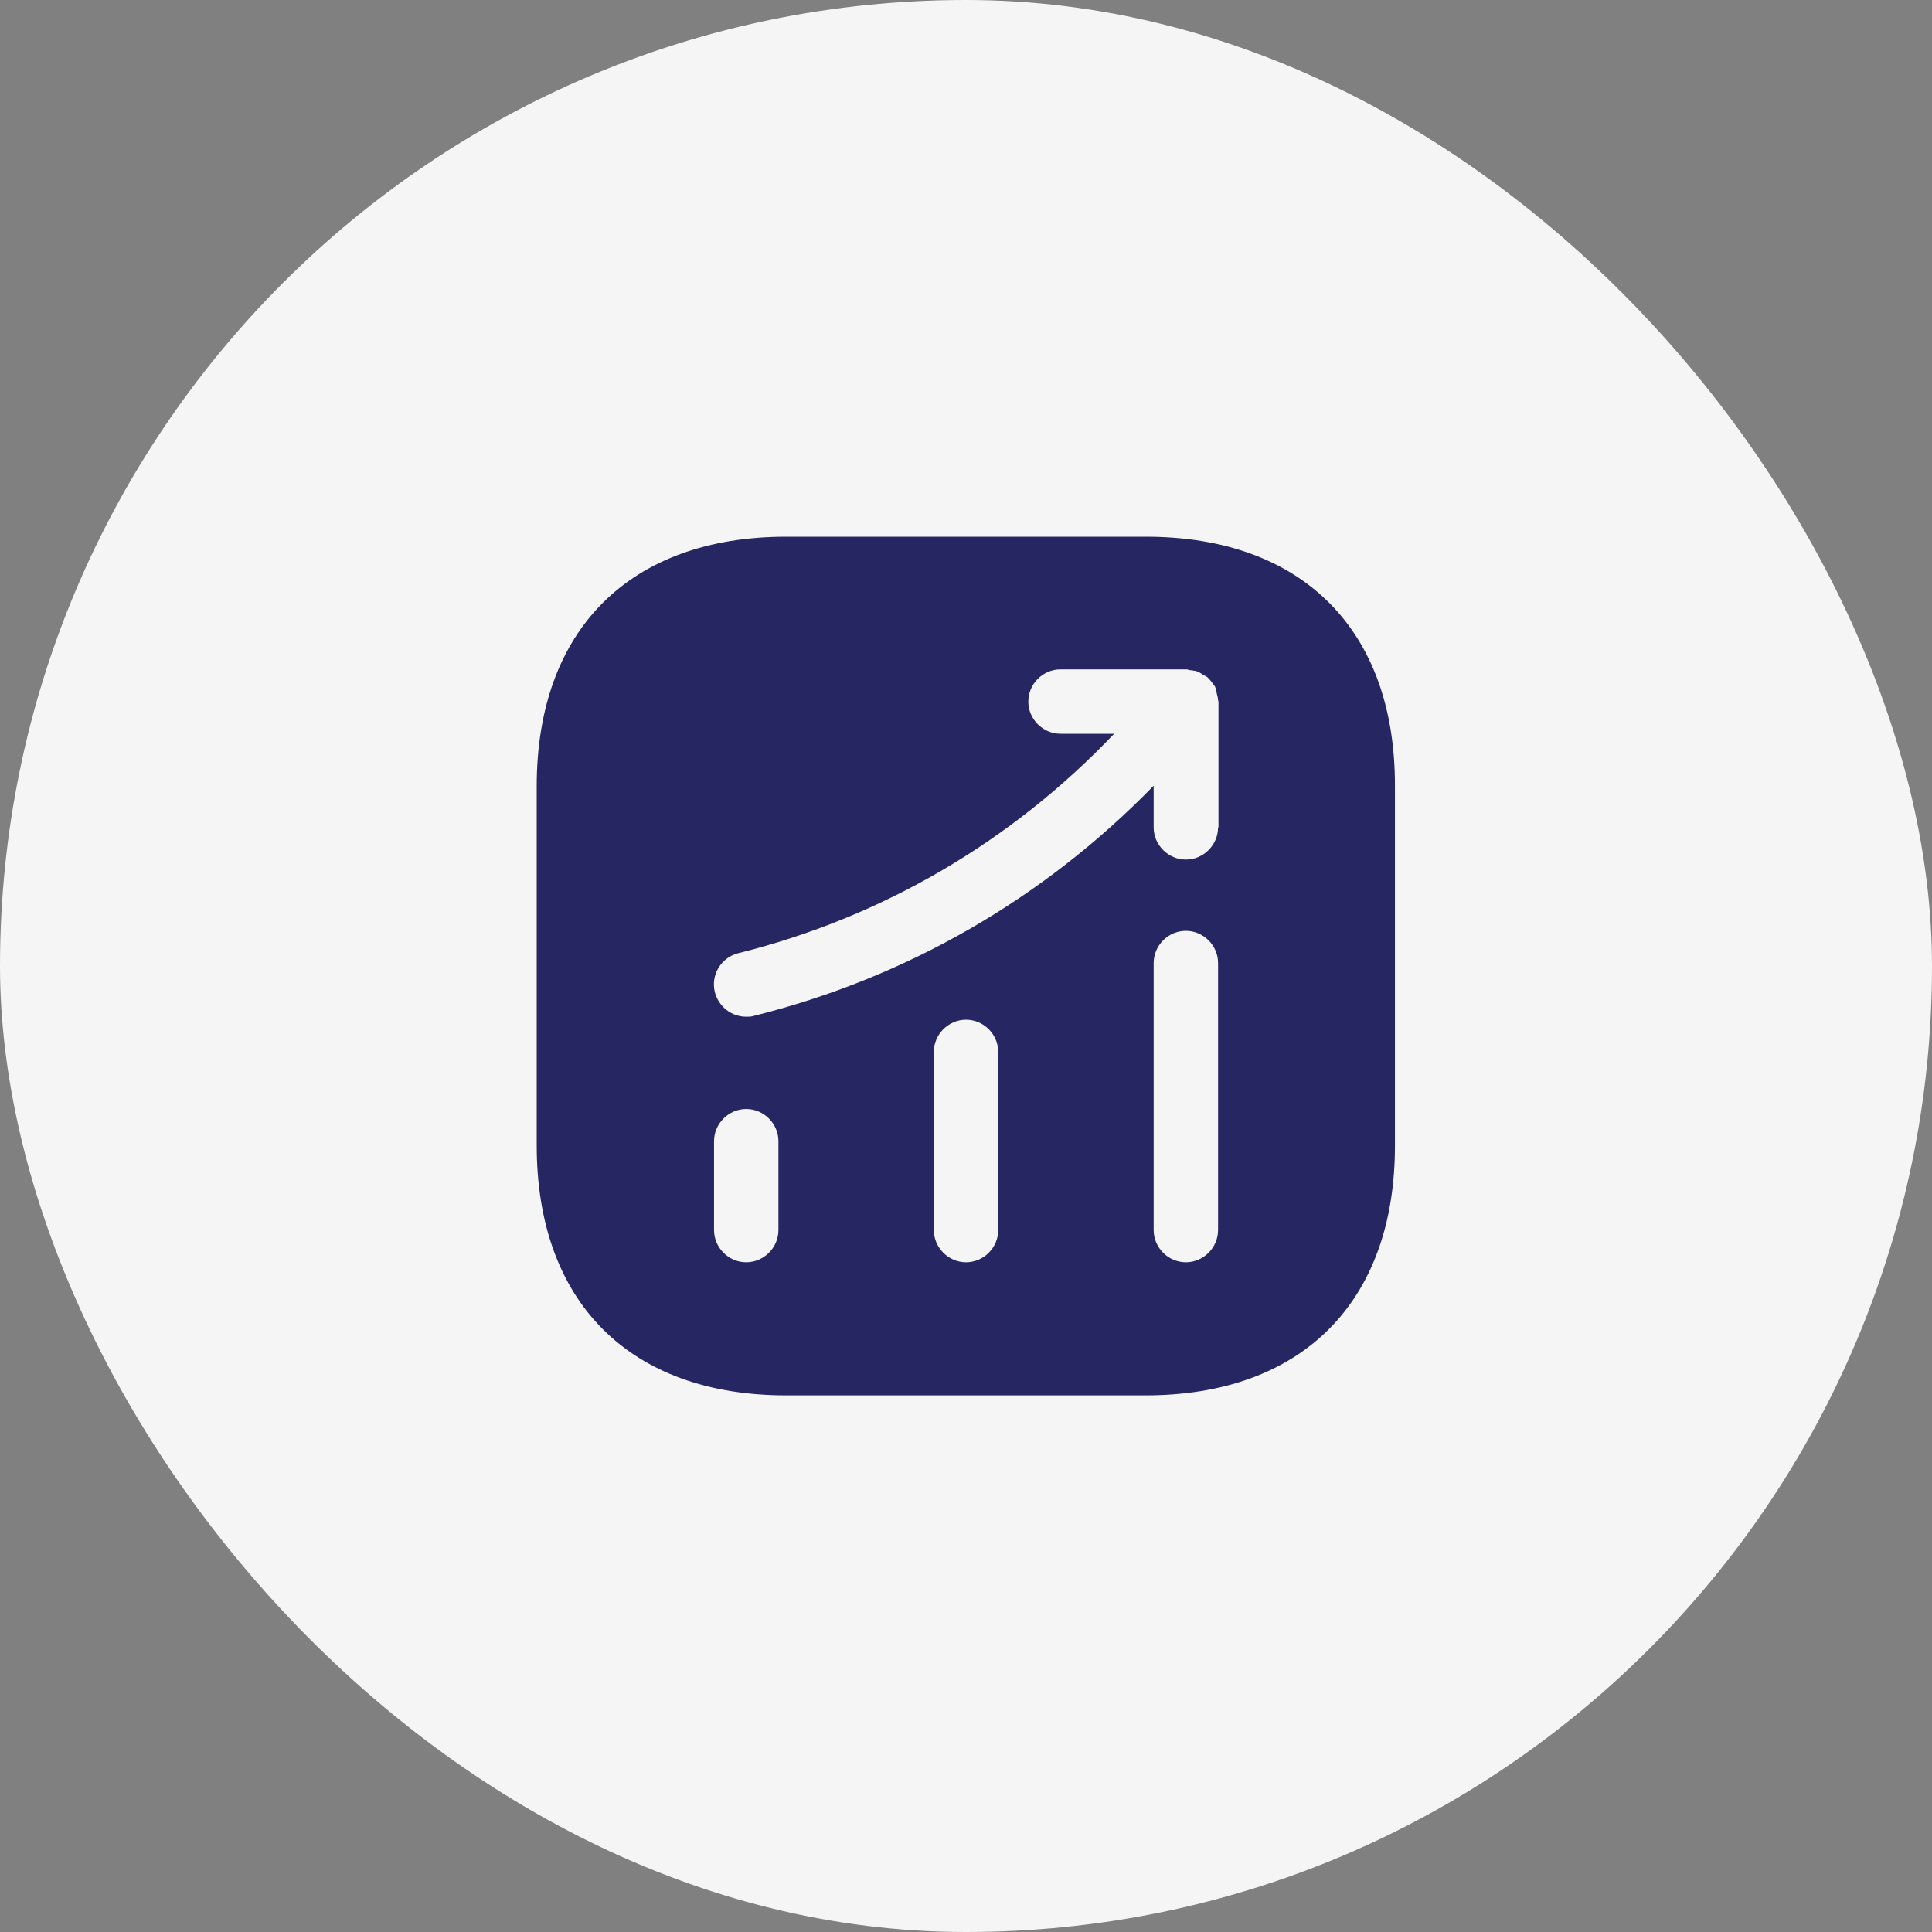
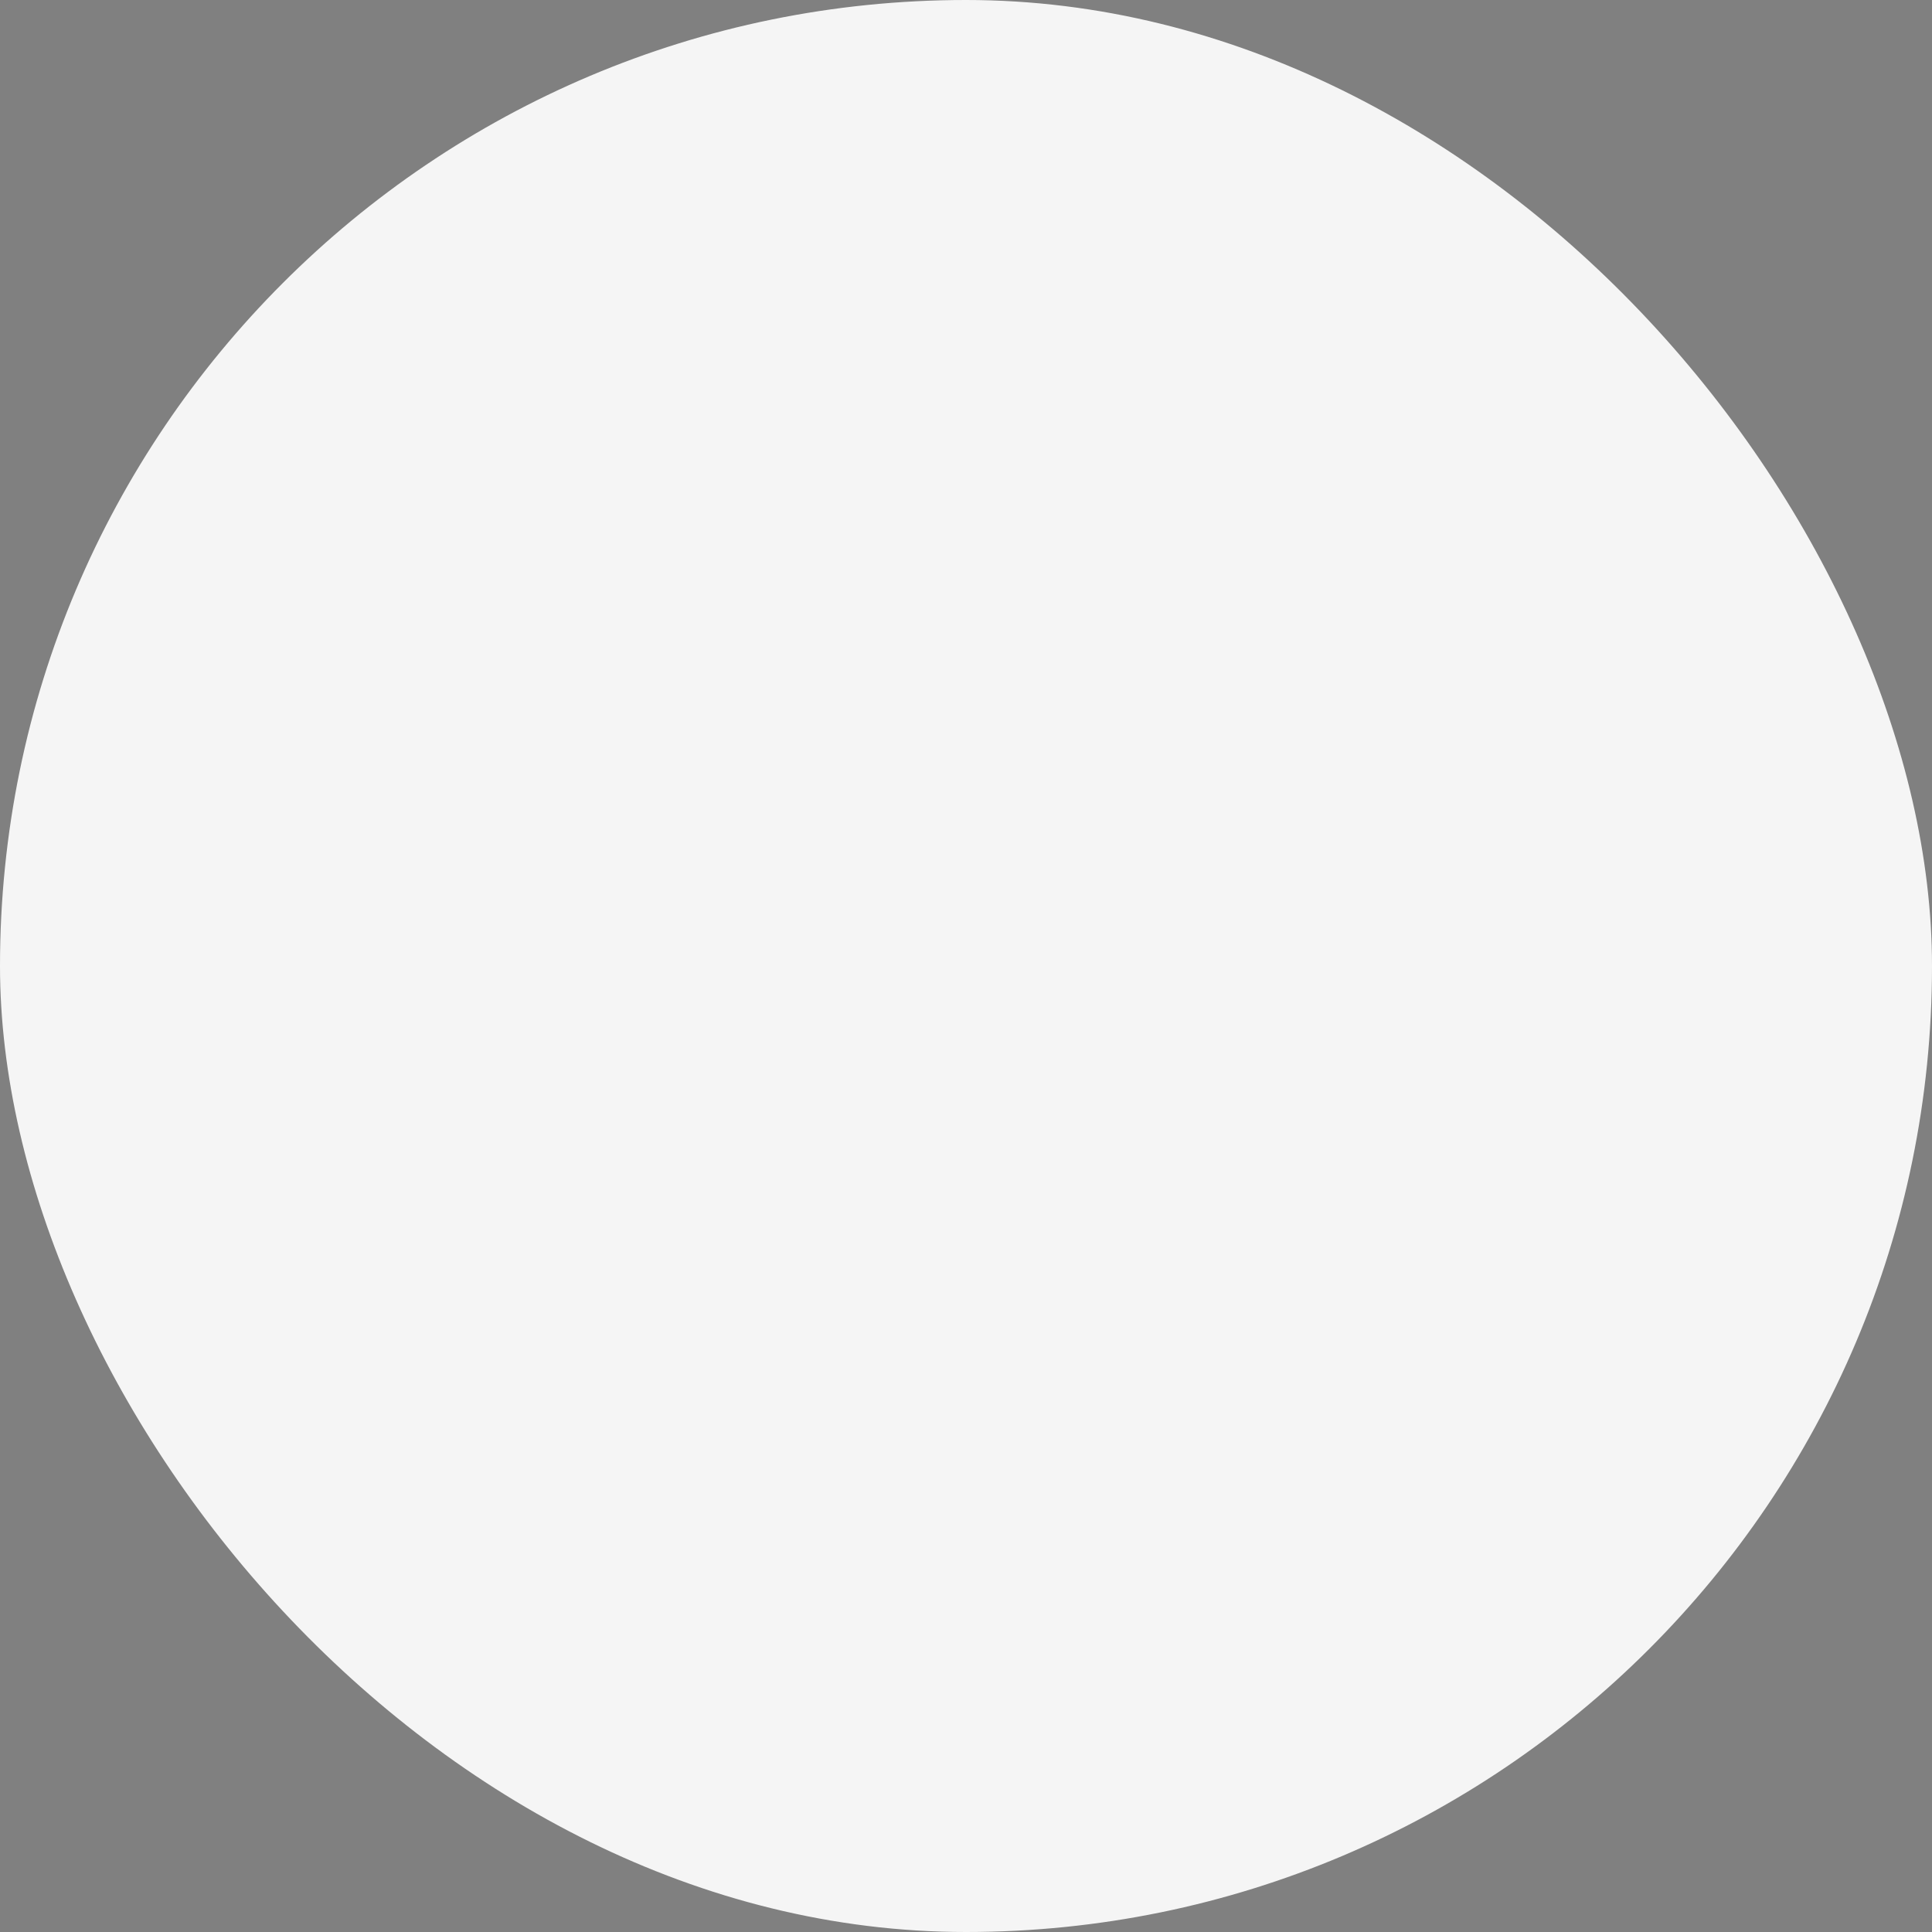
<svg xmlns="http://www.w3.org/2000/svg" width="60" height="60" viewBox="0 0 60 60" fill="none">
  <rect x="0" y="0" width="60" height="60" fill="#808080" stroke="none" />
  <rect width="60" height="60" rx="30" fill="#F5F5F5" />
-   <path d="M35.588 16.668H24.415C19.561 16.668 16.668 19.561 16.668 24.415V35.575C16.668 40.441 19.561 43.335 24.415 43.335H35.575C40.428 43.335 43.321 40.441 43.321 35.588V24.415C43.335 19.561 40.441 16.668 35.588 16.668ZM24.175 38.201C24.175 38.748 23.721 39.201 23.175 39.201C22.628 39.201 22.175 38.748 22.175 38.201V35.441C22.175 34.895 22.628 34.441 23.175 34.441C23.721 34.441 24.175 34.895 24.175 35.441V38.201ZM31.001 38.201C31.001 38.748 30.548 39.201 30.001 39.201C29.455 39.201 29.001 38.748 29.001 38.201V32.668C29.001 32.121 29.455 31.668 30.001 31.668C30.548 31.668 31.001 32.121 31.001 32.668V38.201ZM37.828 38.201C37.828 38.748 37.375 39.201 36.828 39.201C36.281 39.201 35.828 38.748 35.828 38.201V29.908C35.828 29.361 36.281 28.908 36.828 28.908C37.375 28.908 37.828 29.361 37.828 29.908V38.201ZM37.828 25.695C37.828 26.241 37.375 26.695 36.828 26.695C36.281 26.695 35.828 26.241 35.828 25.695V24.401C32.428 27.895 28.175 30.361 23.415 31.548C23.335 31.575 23.255 31.575 23.175 31.575C22.721 31.575 22.321 31.268 22.201 30.815C22.068 30.281 22.388 29.735 22.935 29.601C27.428 28.481 31.428 26.121 34.601 22.788H32.935C32.388 22.788 31.935 22.335 31.935 21.788C31.935 21.241 32.388 20.788 32.935 20.788H36.841C36.895 20.788 36.935 20.815 36.988 20.815C37.055 20.828 37.121 20.828 37.188 20.855C37.255 20.881 37.308 20.921 37.375 20.961C37.415 20.988 37.455 21.001 37.495 21.028C37.508 21.041 37.508 21.055 37.521 21.055C37.575 21.108 37.615 21.161 37.655 21.215C37.695 21.268 37.735 21.308 37.748 21.361C37.775 21.415 37.775 21.468 37.788 21.535C37.801 21.601 37.828 21.668 37.828 21.748C37.828 21.761 37.841 21.775 37.841 21.788V25.695H37.828Z" fill="#262662" />
</svg>